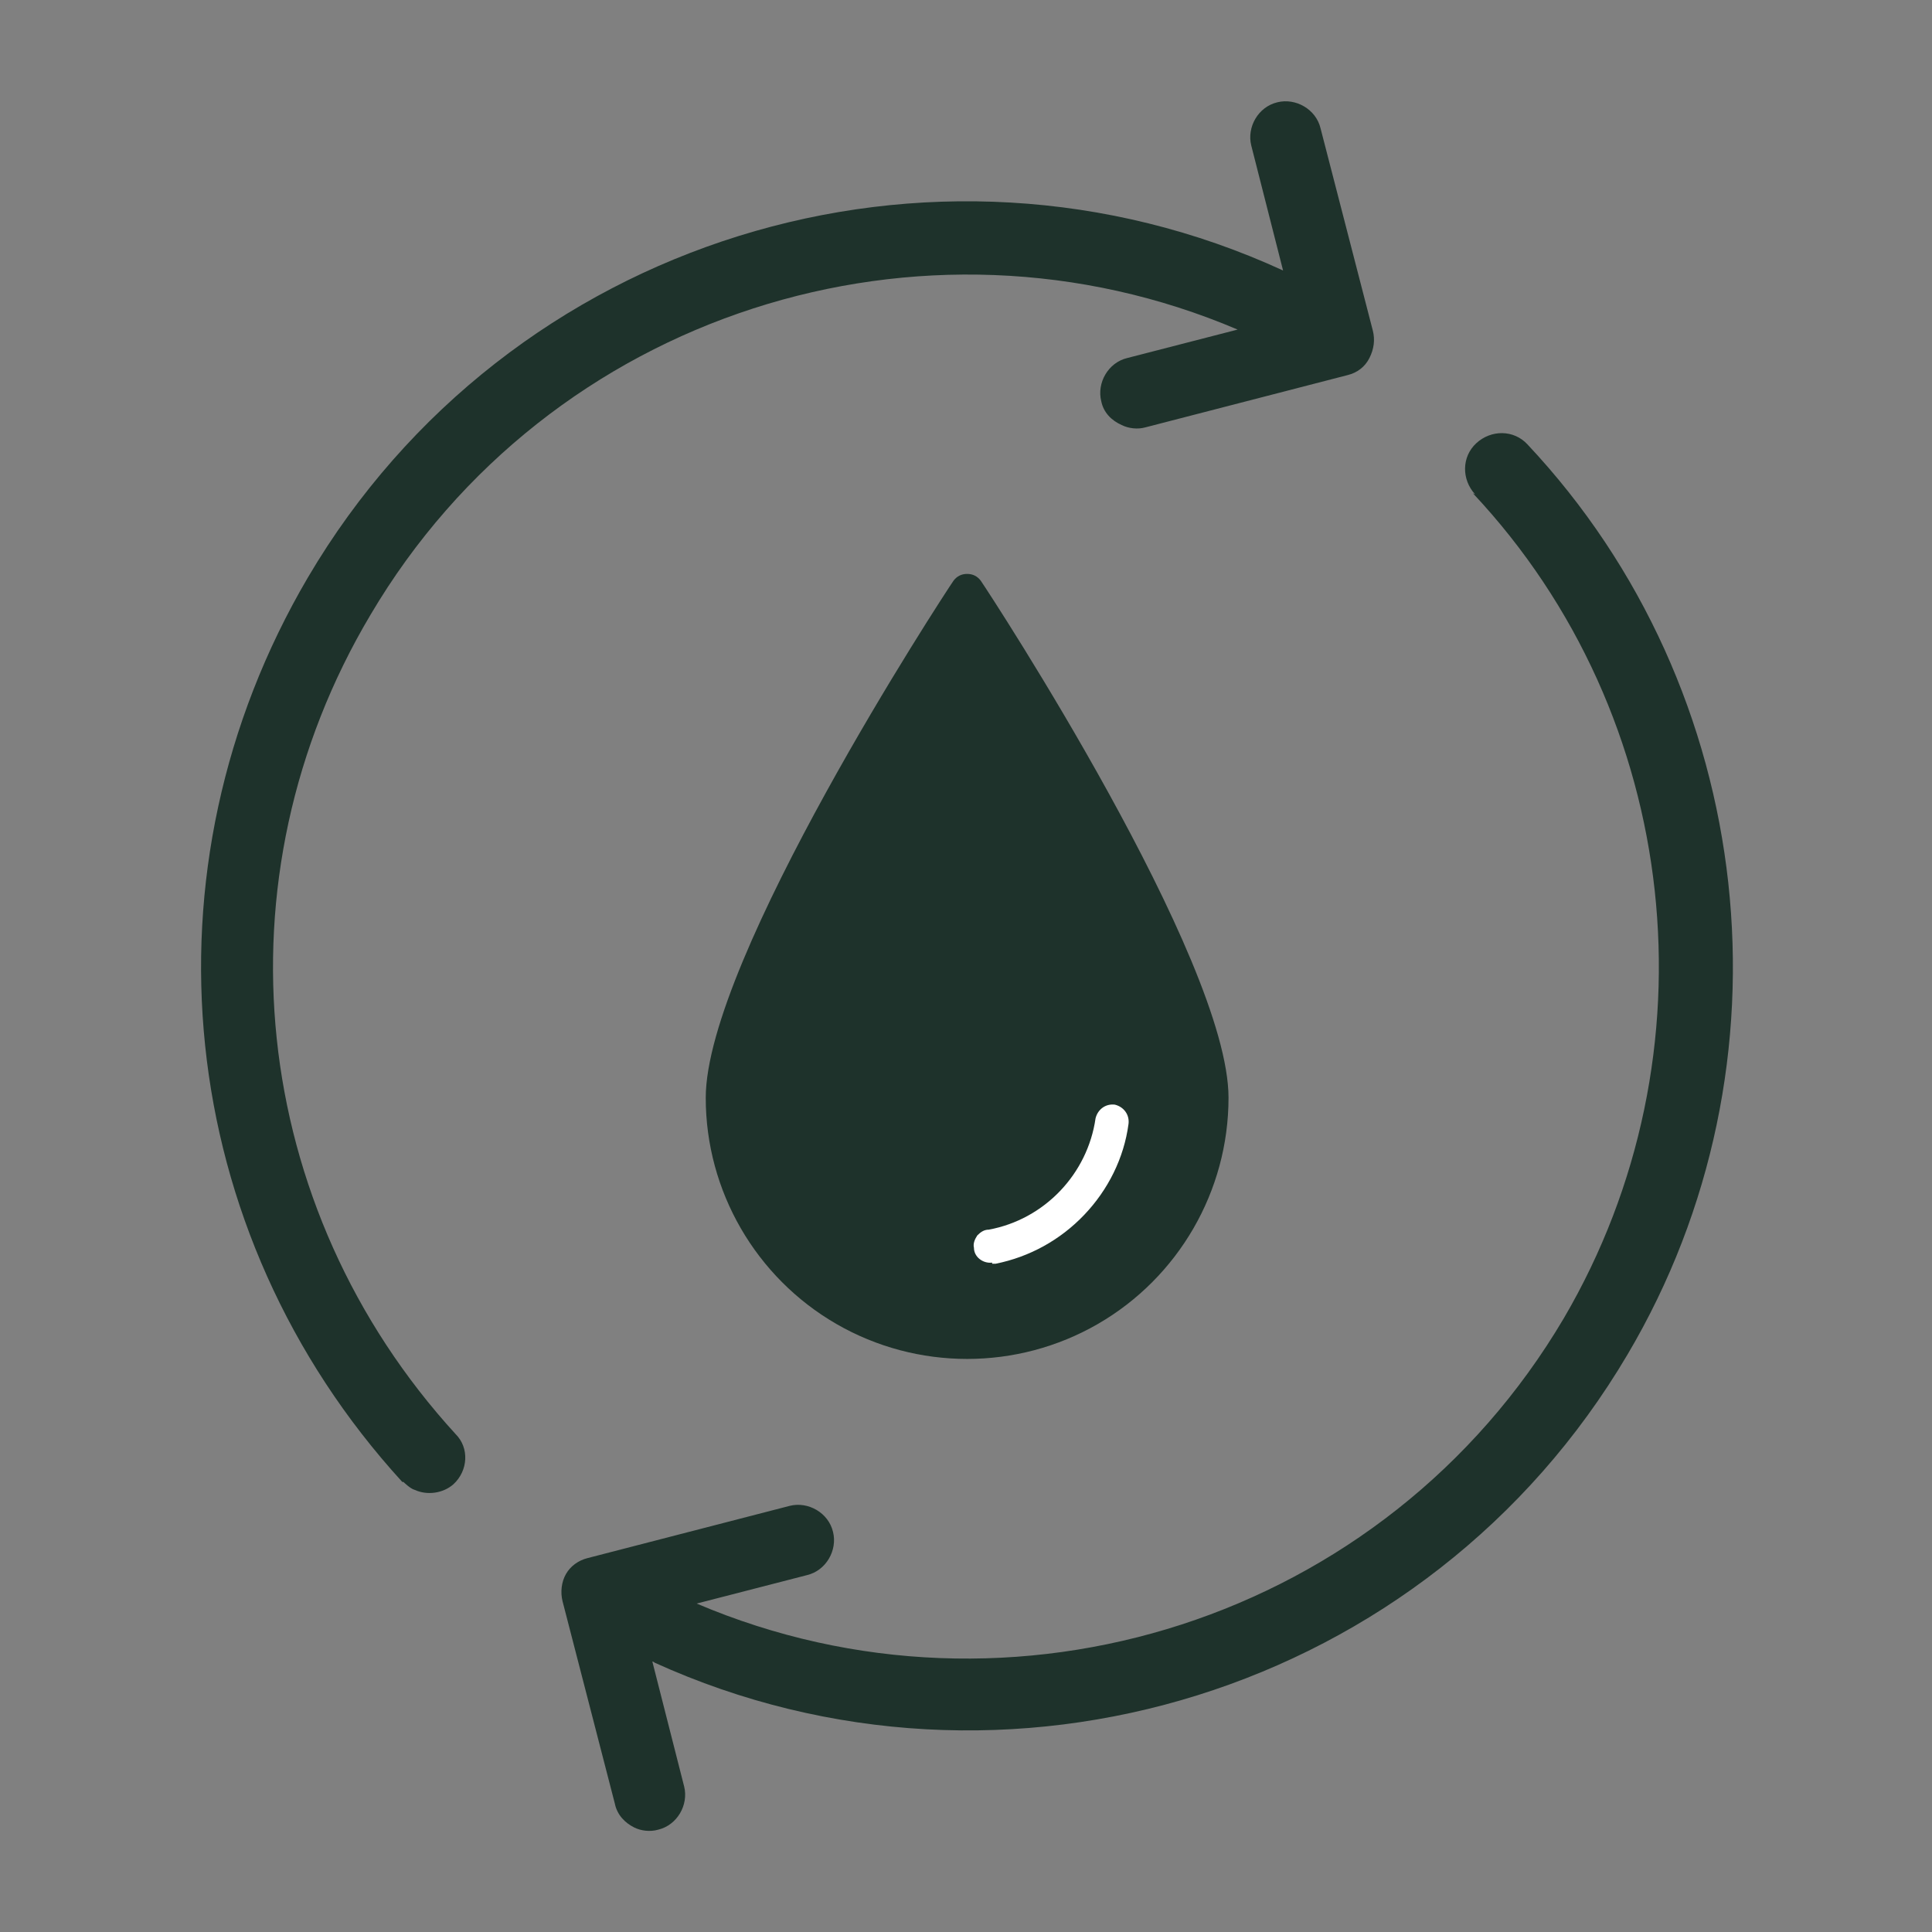
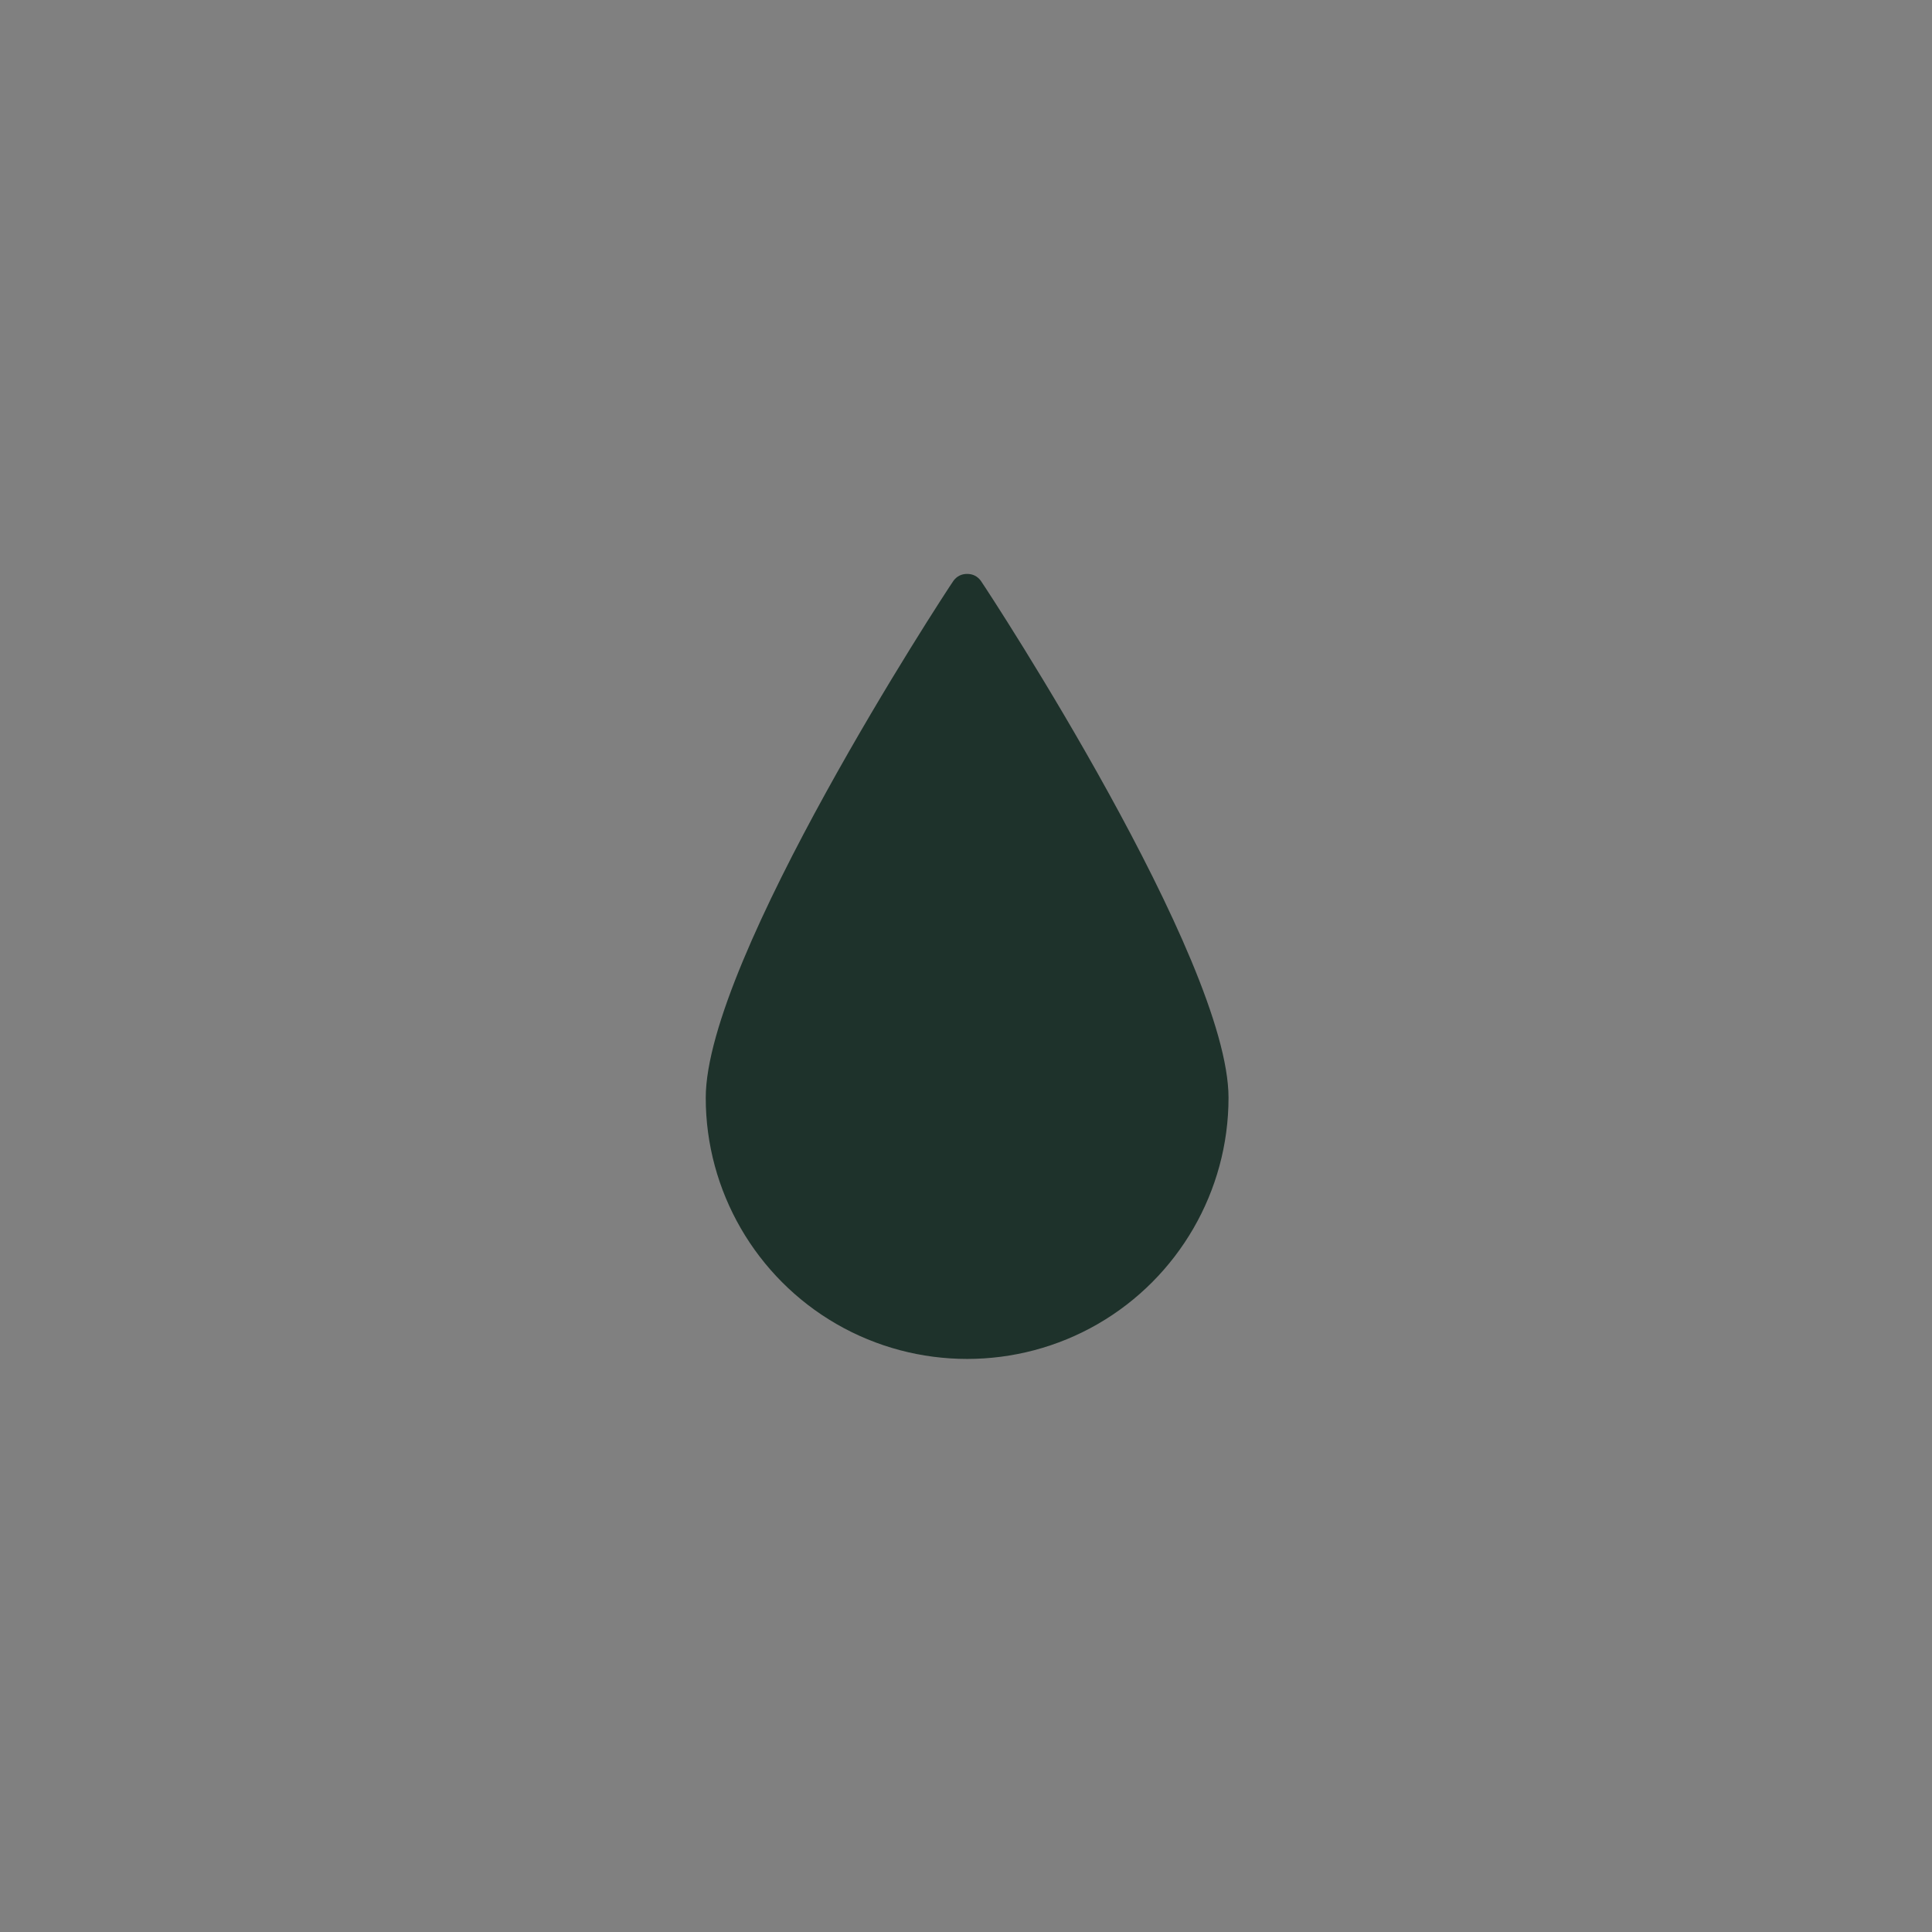
<svg xmlns="http://www.w3.org/2000/svg" id="Calque_1" data-name="Calque 1" viewBox="0 0 17 17">
  <rect x="0" y="0" width="17" height="17" fill="#808080" stroke="none" />
  <defs>
    <style> .cls-1 { fill: #fff; } .cls-2 { fill: #1e322b; } </style>
  </defs>
  <g>
    <path class="cls-2" d="m10.81,9.66c0-1.22-2.09-4.42-2.18-4.55-.03-.04-.07-.06-.12-.06s-.09.02-.12.06c-.09.13-2.18,3.33-2.18,4.55,0,.82.44,1.58,1.15,1.99.71.41,1.59.41,2.3,0,.71-.41,1.15-1.17,1.15-1.99Z" />
-     <path class="cls-1" d="m8.73,11.12h.03c.3-.06.57-.21.78-.43s.35-.5.39-.8c.01-.08-.04-.15-.12-.17-.08-.01-.15.04-.17.12-.07.49-.45.89-.94.98-.04,0-.07.02-.1.05-.02.03-.04.07-.03.11,0,.08.08.14.16.13h0Z" />
  </g>
  <g>
-     <path class="cls-2" d="m3.55,13.04s.06.06.1.07c.11.05.25.03.34-.05.13-.12.14-.32.02-.44-1.82-1.99-2.13-4.89-.75-7.21,1.57-2.66,4.86-3.69,7.63-2.51l-.97.25c-.17.04-.27.22-.23.38.02.1.09.17.18.21.06.03.14.04.21.02l1.78-.46c.08-.02.15-.07.19-.15s.05-.16.03-.24l-.46-1.78c-.04-.17-.22-.27-.38-.23-.17.04-.27.22-.23.38l.28,1.1c-3.09-1.42-6.82-.29-8.58,2.7-1.51,2.57-1.18,5.76.83,7.96Z" />
-     <path class="cls-2" d="m12.96,4.34c1.84,1.96,2.16,4.94.8,7.26-1.57,2.66-4.86,3.69-7.63,2.51l.97-.25c.17-.04.27-.22.23-.38-.04-.17-.22-.27-.38-.23l-1.78.46c-.08.02-.15.07-.19.14s-.05.16-.03.24l.46,1.78c.02.1.09.17.17.21.06.03.14.04.21.02.17-.04.27-.22.23-.38l-.28-1.1s.01,0,.02.01c3.08,1.4,6.8.27,8.56-2.71,1.51-2.55,1.15-5.85-.88-8.01-.12-.13-.32-.13-.45-.01-.13.12-.13.32-.01.45Z" />
-   </g>
+     </g>
</svg>